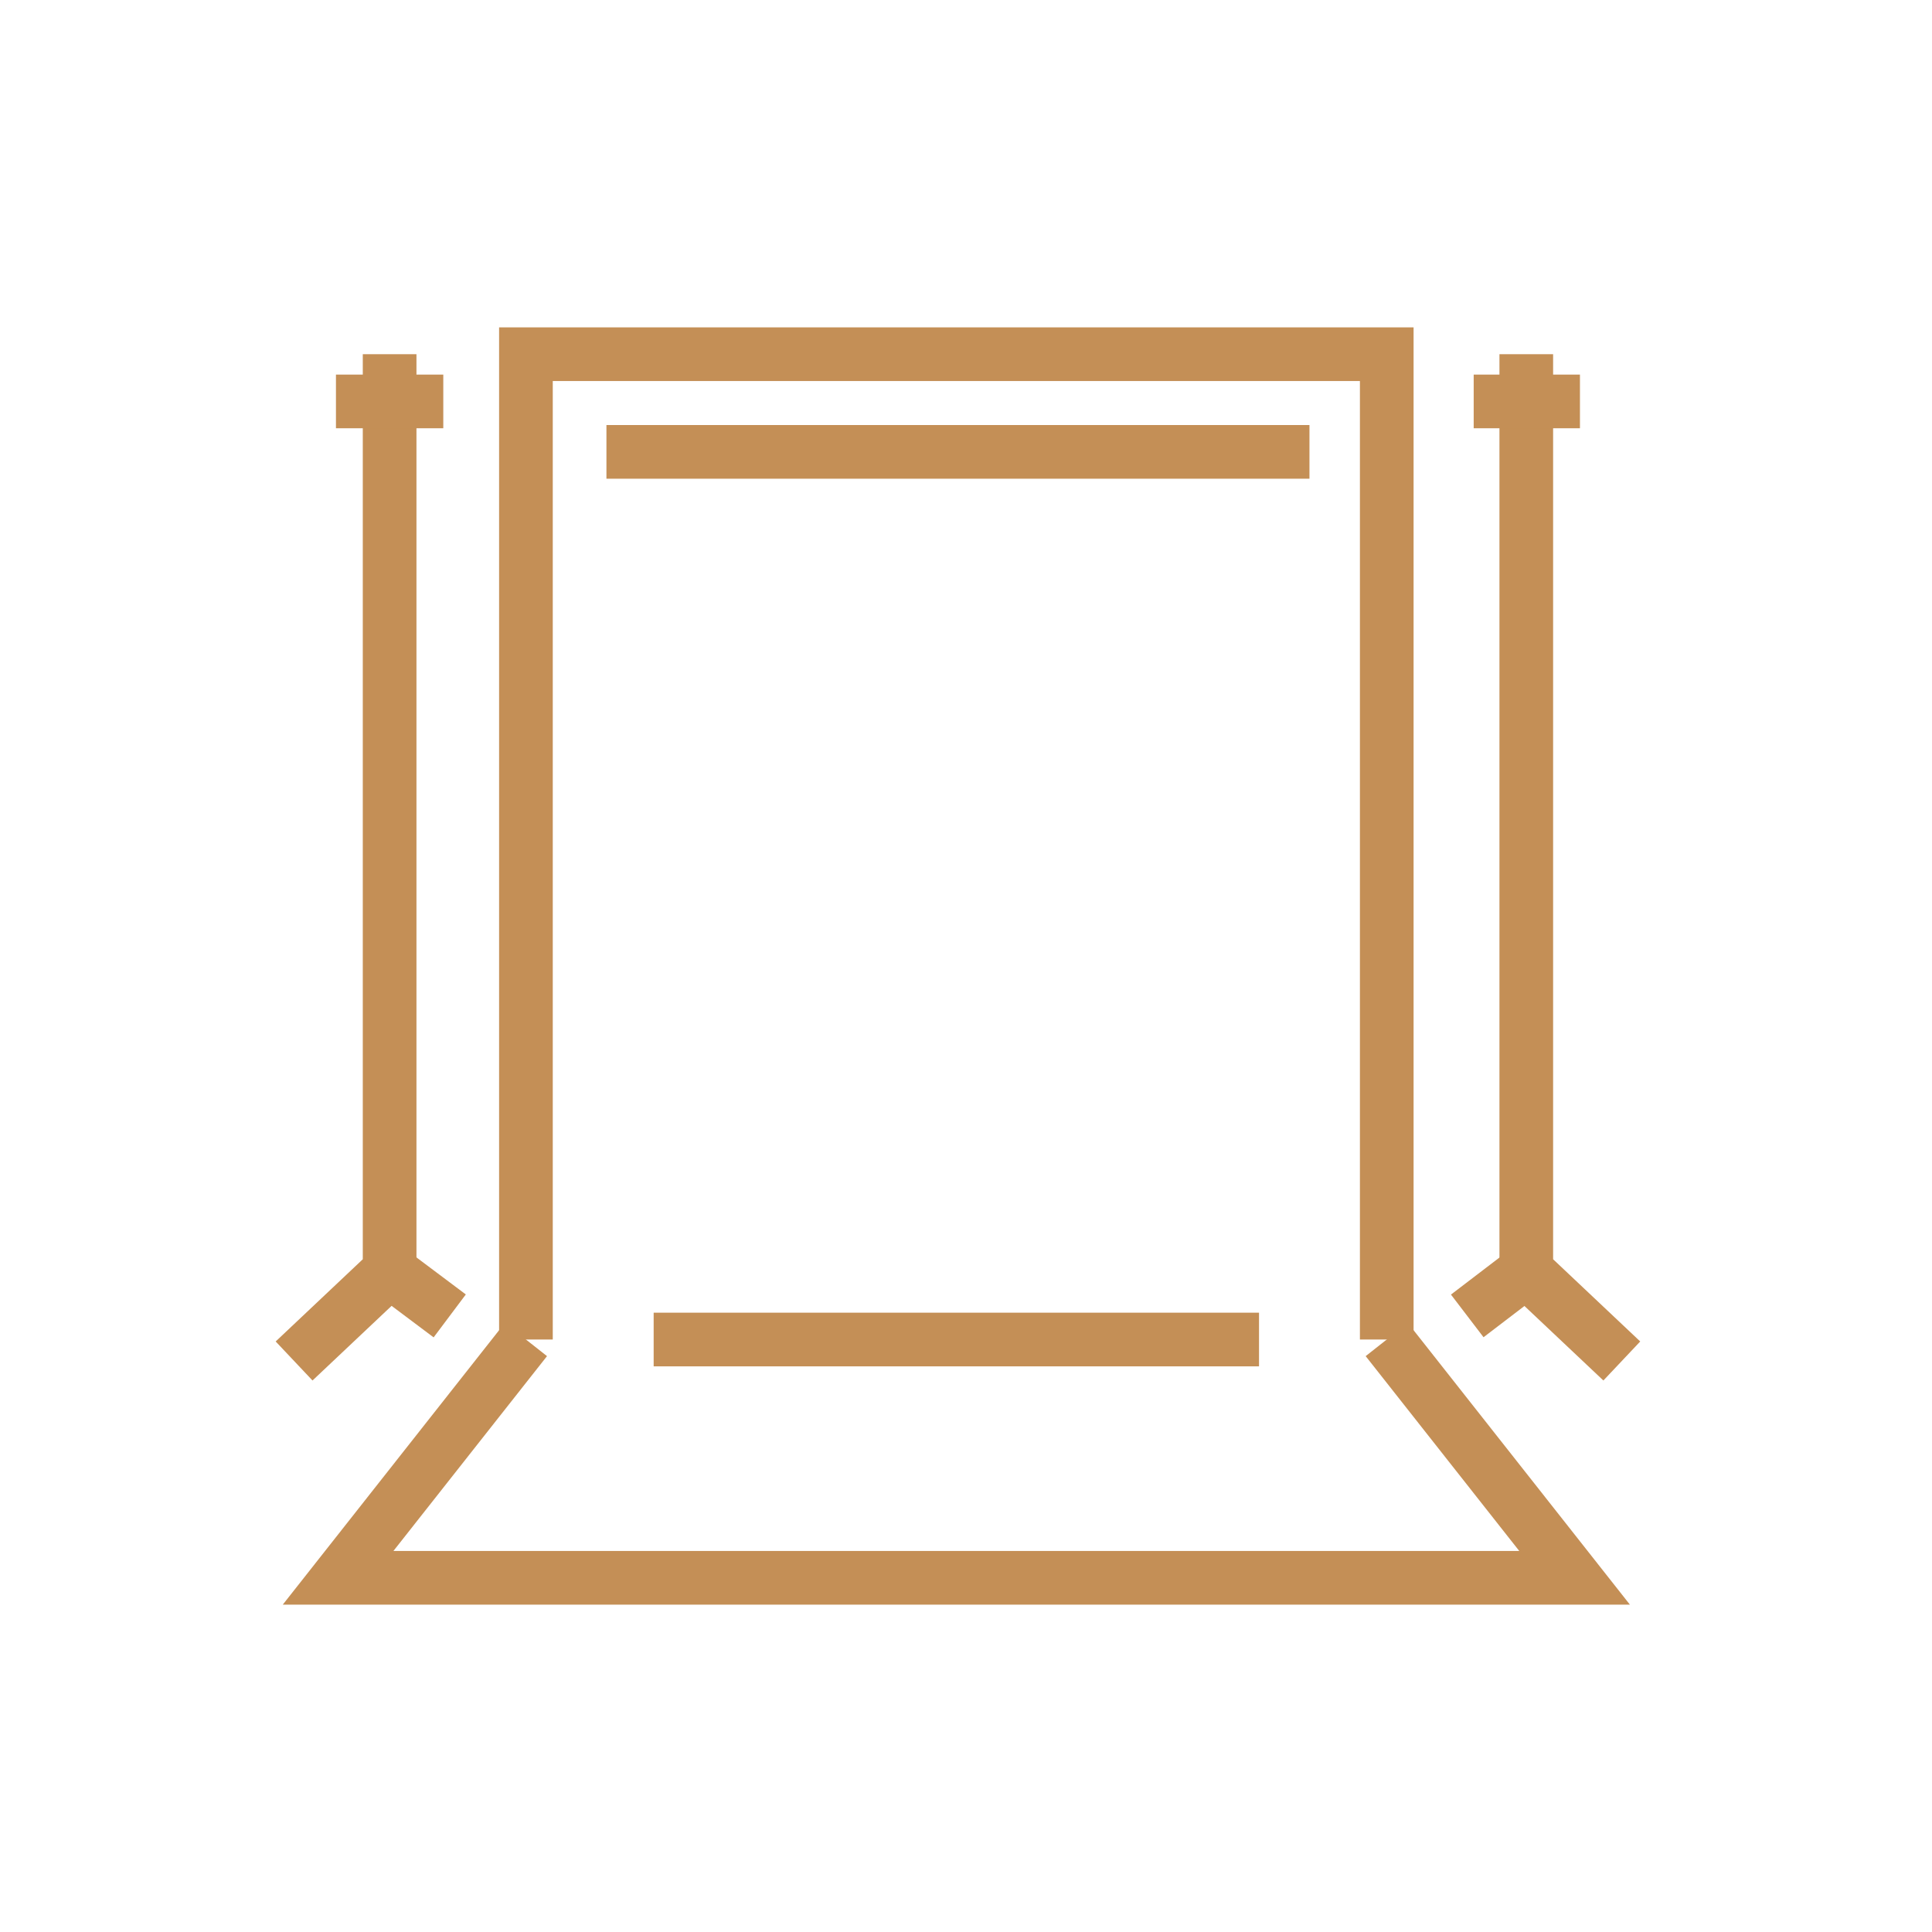
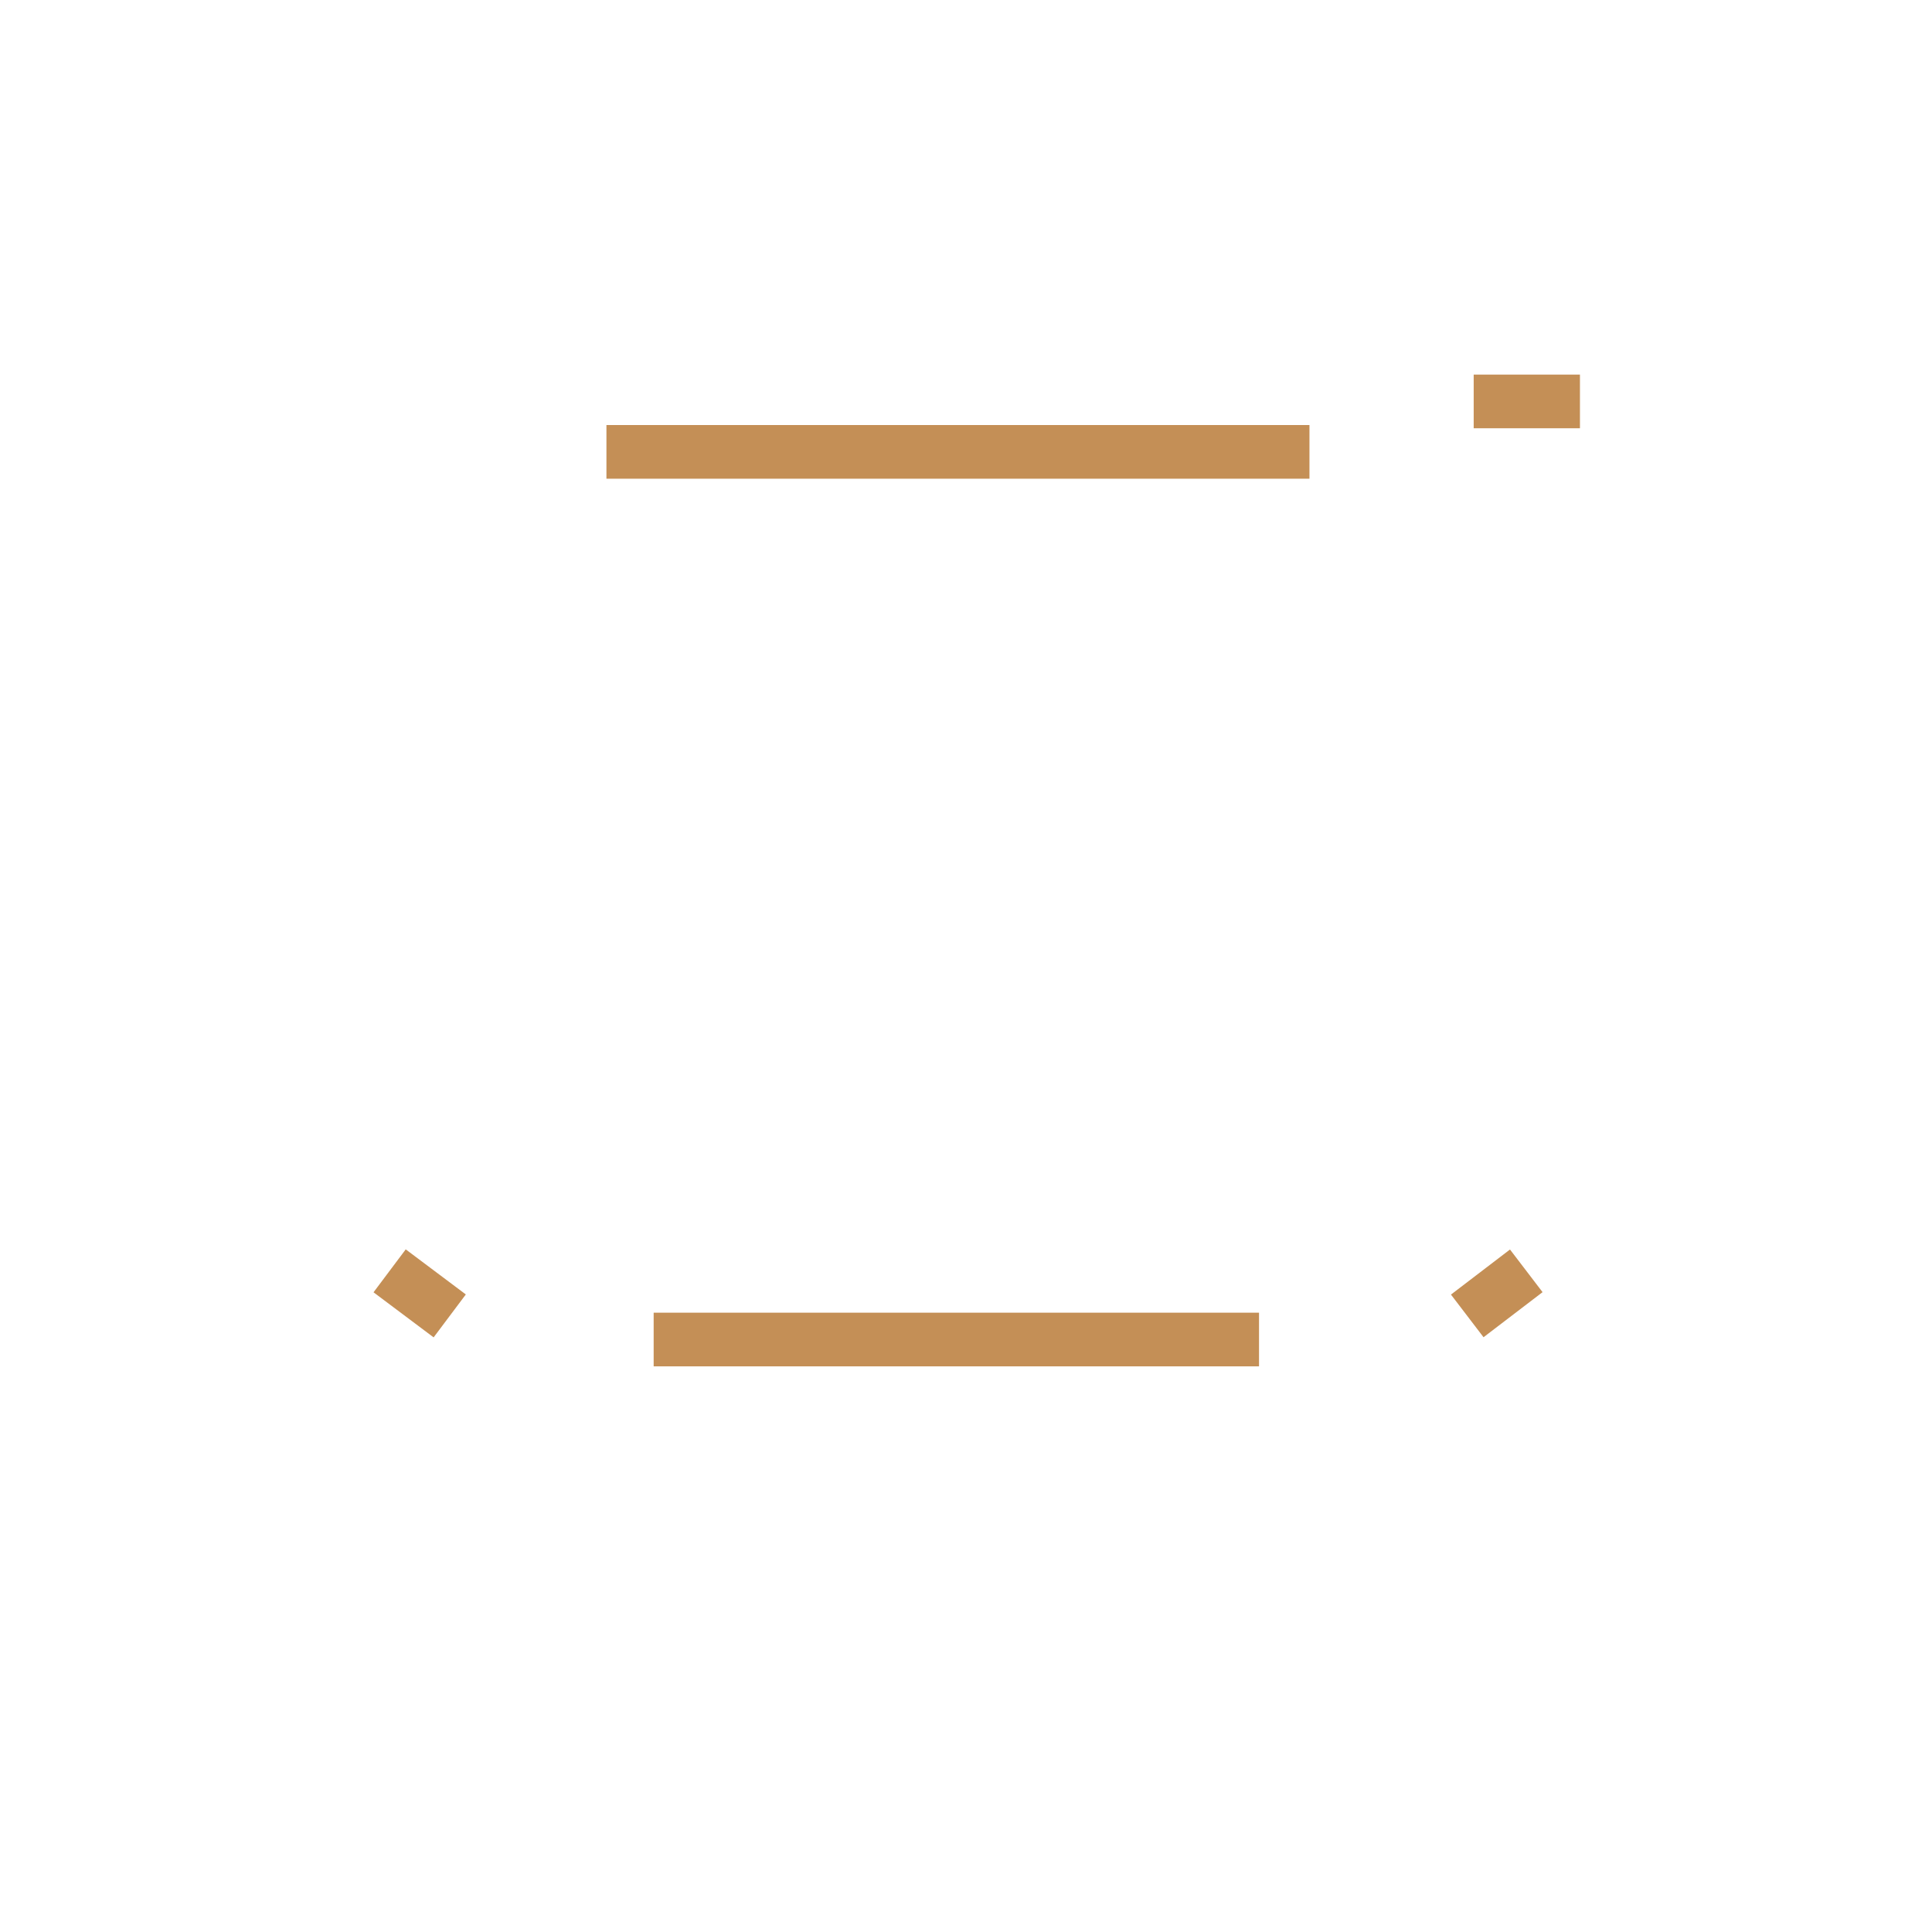
<svg xmlns="http://www.w3.org/2000/svg" version="1.2" baseProfile="tiny" id="Layer_1" x="0px" y="0px" viewBox="0 0 180 180" overflow="visible" xml:space="preserve">
  <g>
-     <polyline fill="none" stroke="#C48F56" stroke-width="5" stroke-miterlimit="10" points="49,124.8 49,33 129.2,33 129.2,124.8  " />
    <line fill="none" stroke="#C48F56" stroke-width="5" stroke-miterlimit="10" x1="60.9" y1="124.8" x2="117.3" y2="124.8" />
    <line fill="none" stroke="#C48F56" stroke-width="5" stroke-miterlimit="10" x1="56.5" y1="42.1" x2="122" y2="42.1" />
-     <polyline fill="none" stroke="#C48F56" stroke-width="5" stroke-miterlimit="10" points="129.2,124.8 146.7,147 31.5,147 49,124.8     " />
-     <polyline fill="none" stroke="#C48F56" stroke-width="5" stroke-miterlimit="10" points="142.2,33 142.2,118.4 151.1,126.8  " />
    <line fill="none" stroke="#C48F56" stroke-width="5" stroke-miterlimit="10" x1="136.7" y1="122.6" x2="142.2" y2="118.4" />
    <line fill="none" stroke="#C48F56" stroke-width="5" stroke-miterlimit="10" x1="137.3" y1="37.4" x2="147.2" y2="37.4" />
-     <polyline fill="none" stroke="#C48F56" stroke-width="5" stroke-miterlimit="10" points="36.3,33 36.3,118.4 27.4,126.8  " />
    <line fill="none" stroke="#C48F56" stroke-width="5" stroke-miterlimit="10" x1="41.9" y1="122.6" x2="36.3" y2="118.4" />
-     <line fill="none" stroke="#C48F56" stroke-width="5" stroke-miterlimit="10" x1="41.3" y1="37.4" x2="31.3" y2="37.4" />
  </g>
</svg>